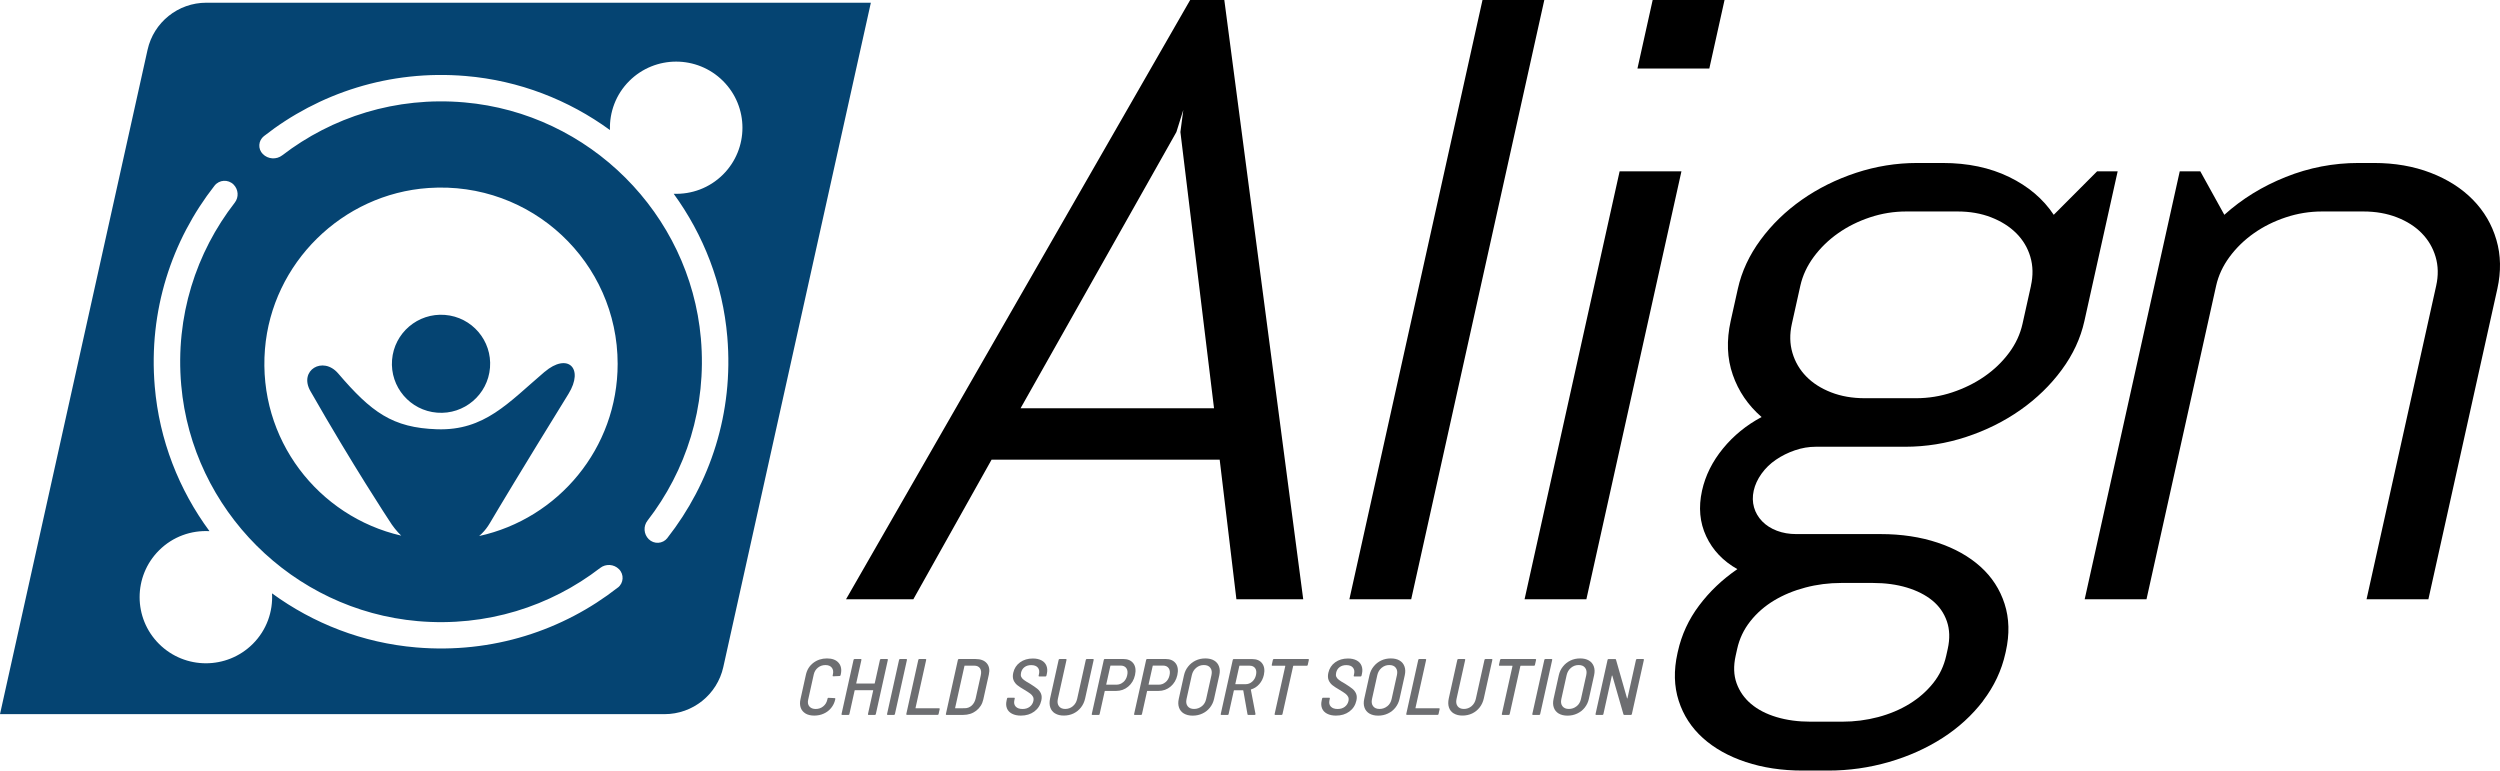
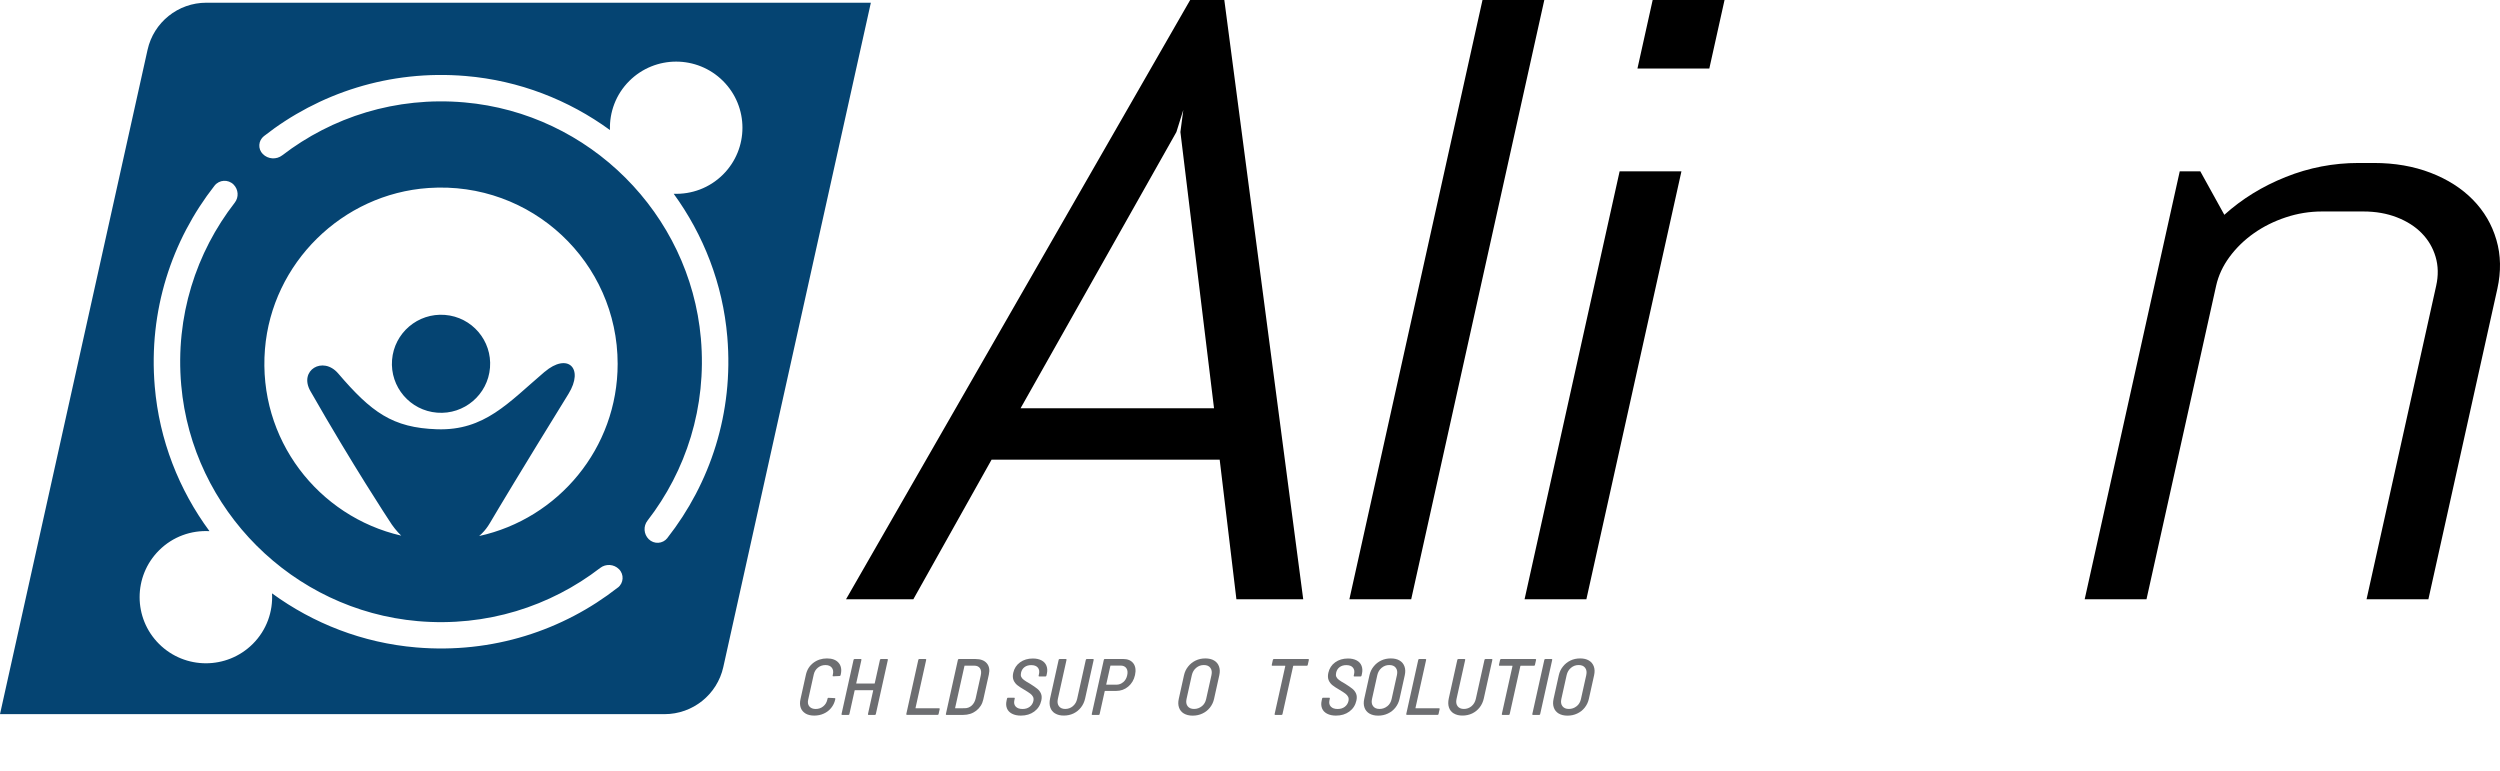
<svg xmlns="http://www.w3.org/2000/svg" id="Layer_1" viewBox="0 0 653.61 201.46">
  <defs>
    <style>.cls-1{fill:#054472;}.cls-2{fill:#6d6e71;}</style>
  </defs>
  <g>
    <path class="cls-2" d="M210.62,186.55c-.61-.36-1.04-.86-1.27-1.5s-.26-1.39-.07-2.24l1.42-6.41c.29-1.3,.93-2.33,1.94-3.1,1.01-.77,2.2-1.16,3.57-1.16s2.38,.38,3.04,1.15c.66,.76,.85,1.78,.56,3.05l-.04,.17c-.02,.07-.05,.13-.1,.17s-.11,.06-.16,.06l-1.65,.08c-.14,0-.2-.07-.17-.21l.07-.31c.16-.72,.06-1.31-.3-1.75-.36-.45-.91-.67-1.65-.67s-1.4,.22-1.96,.67-.92,1.03-1.09,1.75l-1.47,6.64c-.16,.72-.06,1.31,.31,1.75,.37,.44,.92,.67,1.66,.67s1.39-.22,1.95-.67c.56-.45,.92-1.03,1.08-1.75l.06-.29c.03-.14,.12-.21,.26-.21l1.61,.08c.14,0,.2,.07,.17,.21l-.03,.15c-.18,.84-.54,1.57-1.06,2.21-.52,.64-1.16,1.14-1.93,1.48-.76,.35-1.59,.52-2.49,.52s-1.66-.18-2.27-.53Z" />
    <path class="cls-2" d="M230.33,172.3h1.63c.14,0,.2,.07,.17,.21l-3.15,14.19c-.03,.14-.12,.21-.26,.21h-1.63c-.14,0-.2-.07-.17-.21l1.37-6.18c.01-.06-.01-.08-.07-.08h-4.67c-.06,0-.09,.03-.11,.08l-1.37,6.18c-.03,.14-.12,.21-.26,.21h-1.63c-.14,0-.2-.07-.17-.21l3.15-14.19c.03-.14,.12-.21,.26-.21h1.63c.14,0,.2,.07,.17,.21l-1.36,6.12c-.01,.06,.01,.08,.07,.08h4.67c.06,0,.09-.03,.1-.08l1.36-6.12c.03-.14,.12-.21,.26-.21Z" />
-     <path class="cls-2" d="M231.91,186.7l3.15-14.19c.03-.14,.12-.21,.26-.21h1.63c.14,0,.2,.07,.17,.21l-3.15,14.19c-.03,.14-.12,.21-.26,.21h-1.63c-.14,0-.2-.07-.17-.21Z" />
    <path class="cls-2" d="M236.94,186.7l3.15-14.19c.03-.14,.12-.21,.26-.21h1.63c.14,0,.2,.07,.17,.21l-2.79,12.58c-.01,.06,.01,.08,.07,.08h6.08c.14,0,.2,.07,.17,.21l-.29,1.31c-.03,.14-.12,.21-.26,.21h-8.01c-.14,0-.2-.07-.17-.21Z" />
    <path class="cls-2" d="M247.29,186.7l3.15-14.19c.03-.14,.12-.21,.26-.21h4.35c1.33,0,2.31,.37,2.94,1.11,.63,.74,.81,1.72,.54,2.94l-1.45,6.51c-.27,1.22-.89,2.2-1.84,2.94s-2.1,1.11-3.43,1.11h-4.35c-.14,0-.2-.07-.17-.21Zm2.48-1.52l2.47-.02c.69,0,1.28-.23,1.79-.68s.85-1.06,1.04-1.83l1.35-6.09c.17-.78,.1-1.39-.21-1.85-.31-.45-.82-.68-1.52-.68h-2.44c-.06,0-.09,.03-.1,.08l-2.44,10.98c-.01,.06,.01,.08,.07,.08Z" />
    <path class="cls-2" d="M264.57,186.59c-.62-.33-1.06-.78-1.3-1.37s-.29-1.27-.11-2.04l.12-.56c.03-.14,.12-.21,.26-.21h1.59c.14,0,.2,.07,.17,.21l-.1,.46c-.15,.68-.04,1.23,.35,1.65,.39,.42,.99,.63,1.8,.63,.73,0,1.35-.19,1.85-.57s.83-.89,.97-1.51c.09-.42,.06-.78-.08-1.08-.15-.31-.39-.59-.74-.86-.35-.26-.86-.6-1.54-1-.77-.44-1.38-.84-1.82-1.19s-.78-.79-1-1.31c-.22-.53-.25-1.17-.09-1.92,.26-1.17,.86-2.09,1.79-2.76,.93-.67,2.05-1,3.35-1,.9,0,1.65,.17,2.27,.5s1.04,.8,1.28,1.41,.28,1.31,.1,2.1l-.11,.48c-.03,.14-.12,.21-.26,.21h-1.61c-.14,0-.2-.07-.17-.21l.1-.44c.15-.68,.05-1.24-.31-1.67-.36-.43-.93-.65-1.72-.65-.7,0-1.28,.17-1.75,.52-.47,.35-.78,.84-.92,1.48-.09,.42-.08,.77,.05,1.06s.36,.57,.71,.82c.34,.26,.86,.58,1.56,.97,.87,.54,1.51,.99,1.94,1.34,.43,.35,.75,.77,.96,1.27s.24,1.11,.08,1.82c-.27,1.2-.88,2.15-1.84,2.86s-2.13,1.06-3.5,1.06c-.91,0-1.68-.16-2.3-.49Z" />
    <path class="cls-2" d="M275.85,186.53c-.61-.37-1.03-.89-1.26-1.57-.23-.67-.24-1.46-.05-2.35l2.24-10.1c.03-.14,.12-.21,.26-.21h1.63c.14,0,.2,.07,.17,.21l-2.27,10.23c-.17,.78-.08,1.41,.28,1.89,.36,.48,.91,.72,1.65,.72s1.42-.24,1.99-.72c.57-.48,.94-1.11,1.12-1.89l2.27-10.23c.03-.14,.12-.21,.26-.21h1.63c.14,0,.2,.07,.17,.21l-2.24,10.1c-.2,.89-.56,1.67-1.09,2.35-.53,.67-1.18,1.2-1.95,1.57-.77,.37-1.62,.55-2.53,.55s-1.65-.18-2.26-.55Z" />
    <path class="cls-2" d="M296.32,173.44c.56,.77,.7,1.79,.42,3.06-.28,1.24-.86,2.24-1.77,3-.9,.76-1.96,1.14-3.18,1.14h-2.87c-.06,0-.09,.03-.1,.08l-1.33,5.99c-.03,.14-.12,.21-.26,.21h-1.63c-.14,0-.2-.07-.17-.21l3.16-14.21c.03-.14,.12-.21,.26-.21h4.8c1.21,0,2.1,.39,2.67,1.16Zm-2.65,4.91c.52-.45,.87-1.05,1.03-1.81,.17-.76,.1-1.38-.22-1.84-.32-.46-.82-.69-1.51-.69h-2.57c-.06,0-.09,.03-.1,.08l-1.08,4.84c-.01,.06,0,.08,.07,.08h2.57c.69,0,1.29-.22,1.81-.68Z" />
-     <path class="cls-2" d="M307.39,173.44c.56,.77,.7,1.79,.42,3.06-.28,1.24-.86,2.24-1.77,3-.9,.76-1.96,1.14-3.18,1.14h-2.87c-.06,0-.09,.03-.1,.08l-1.33,5.99c-.03,.14-.12,.21-.26,.21h-1.63c-.14,0-.2-.07-.17-.21l3.16-14.21c.03-.14,.12-.21,.26-.21h4.8c1.21,0,2.1,.39,2.67,1.16Zm-2.65,4.91c.52-.45,.87-1.05,1.03-1.81,.17-.76,.1-1.38-.22-1.84-.32-.46-.82-.69-1.51-.69h-2.57c-.06,0-.09,.03-.1,.08l-1.08,4.84c-.01,.06,0,.08,.07,.08h2.57c.69,0,1.29-.22,1.81-.68Z" />
    <path class="cls-2" d="M309.52,186.55c-.61-.37-1.04-.89-1.27-1.55-.24-.67-.26-1.44-.06-2.32l1.36-6.14c.19-.86,.55-1.63,1.09-2.29,.53-.67,1.19-1.19,1.96-1.56,.77-.37,1.62-.55,2.53-.55s1.68,.18,2.3,.55c.62,.37,1.04,.89,1.28,1.56,.24,.67,.26,1.43,.07,2.29l-1.36,6.14c-.19,.88-.56,1.65-1.09,2.32s-1.19,1.19-1.97,1.55c-.78,.37-1.63,.55-2.54,.55s-1.68-.19-2.29-.55Zm4.7-1.91c.58-.47,.95-1.1,1.12-1.88l1.39-6.26c.17-.78,.08-1.41-.29-1.9-.36-.49-.93-.73-1.7-.73s-1.42,.24-2.01,.73c-.58,.49-.95,1.12-1.13,1.9l-1.39,6.26c-.17,.77-.07,1.39,.29,1.87,.37,.48,.92,.72,1.68,.72s1.45-.24,2.02-.71Z" />
-     <path class="cls-2" d="M326.15,186.75l-1.1-6.22s-.03-.06-.07-.06h-2.29c-.06,0-.09,.03-.11,.08l-1.37,6.16c-.03,.14-.12,.21-.26,.21h-1.63c-.14,0-.2-.07-.17-.21l3.15-14.19c.03-.14,.12-.21,.26-.21h4.8c1.2,0,2.08,.38,2.64,1.15,.56,.76,.7,1.77,.43,3-.21,.93-.61,1.73-1.2,2.4-.59,.67-1.3,1.13-2.13,1.38-.05,.01-.07,.05-.07,.1l1.21,6.32v.08c-.02,.11-.1,.17-.23,.17h-1.67c-.11,0-.18-.06-.2-.17Zm-2.14-12.63l-1.04,4.68c-.01,.06,.01,.08,.07,.08h2.59c.66,0,1.24-.22,1.74-.66,.5-.44,.84-1.02,1-1.74,.16-.74,.1-1.33-.21-1.77s-.79-.67-1.46-.67h-2.59c-.06,0-.09,.03-.1,.08Z" />
    <path class="cls-2" d="M342.2,172.51l-.3,1.34c-.03,.14-.12,.21-.26,.21h-3.45c-.06,0-.09,.03-.1,.08l-2.79,12.56c-.03,.14-.12,.21-.26,.21h-1.63c-.14,0-.2-.07-.17-.21l2.79-12.56c.01-.06,0-.08-.07-.08h-3.3c-.14,0-.2-.07-.17-.21l.3-1.34c.03-.14,.12-.21,.26-.21h8.98c.14,0,.2,.07,.17,.21Z" />
    <path class="cls-2" d="M346.95,186.59c-.62-.33-1.06-.78-1.3-1.37s-.29-1.27-.11-2.04l.12-.56c.03-.14,.12-.21,.26-.21h1.59c.14,0,.2,.07,.17,.21l-.1,.46c-.15,.68-.04,1.23,.35,1.65,.39,.42,.99,.63,1.8,.63,.73,0,1.35-.19,1.85-.57s.83-.89,.97-1.51c.09-.42,.06-.78-.08-1.08-.15-.31-.39-.59-.74-.86-.35-.26-.86-.6-1.54-1-.77-.44-1.38-.84-1.82-1.19s-.78-.79-1-1.31c-.22-.53-.25-1.17-.09-1.92,.26-1.17,.86-2.09,1.79-2.76,.93-.67,2.05-1,3.35-1,.9,0,1.65,.17,2.27,.5s1.04,.8,1.28,1.41,.28,1.31,.1,2.1l-.11,.48c-.03,.14-.12,.21-.26,.21h-1.61c-.14,0-.2-.07-.17-.21l.1-.44c.15-.68,.05-1.24-.31-1.67-.36-.43-.93-.65-1.72-.65-.7,0-1.28,.17-1.75,.52-.47,.35-.78,.84-.92,1.48-.09,.42-.08,.77,.05,1.06s.36,.57,.71,.82c.34,.26,.86,.58,1.56,.97,.87,.54,1.51,.99,1.94,1.34,.43,.35,.75,.77,.96,1.27s.24,1.11,.08,1.82c-.27,1.2-.88,2.15-1.84,2.86s-2.13,1.06-3.5,1.06c-.91,0-1.68-.16-2.3-.49Z" />
    <path class="cls-2" d="M358.01,186.55c-.61-.37-1.04-.89-1.27-1.55-.24-.67-.26-1.44-.06-2.32l1.36-6.14c.19-.86,.55-1.63,1.09-2.29,.53-.67,1.19-1.19,1.96-1.56,.77-.37,1.62-.55,2.53-.55s1.68,.18,2.3,.55c.62,.37,1.04,.89,1.28,1.56,.24,.67,.26,1.43,.07,2.29l-1.36,6.14c-.19,.88-.56,1.65-1.09,2.32s-1.19,1.19-1.97,1.55c-.78,.37-1.63,.55-2.54,.55s-1.68-.19-2.29-.55Zm4.7-1.91c.58-.47,.95-1.1,1.12-1.88l1.39-6.26c.17-.78,.08-1.41-.29-1.9-.36-.49-.93-.73-1.7-.73s-1.42,.24-2.01,.73c-.58,.49-.95,1.12-1.13,1.9l-1.39,6.26c-.17,.77-.07,1.39,.29,1.87,.37,.48,.92,.72,1.68,.72s1.45-.24,2.02-.71Z" />
    <path class="cls-2" d="M367.65,186.7l3.15-14.19c.03-.14,.12-.21,.26-.21h1.63c.14,0,.2,.07,.17,.21l-2.79,12.58c-.01,.06,.01,.08,.07,.08h6.08c.14,0,.2,.07,.17,.21l-.29,1.31c-.03,.14-.12,.21-.26,.21h-8.01c-.14,0-.2-.07-.17-.21Z" />
    <path class="cls-2" d="M380.08,186.53c-.61-.37-1.03-.89-1.26-1.57-.23-.67-.24-1.46-.05-2.35l2.24-10.1c.03-.14,.12-.21,.26-.21h1.63c.14,0,.2,.07,.17,.21l-2.27,10.23c-.17,.78-.08,1.41,.28,1.89,.36,.48,.91,.72,1.65,.72s1.42-.24,1.99-.72c.57-.48,.94-1.11,1.12-1.89l2.27-10.23c.03-.14,.12-.21,.26-.21h1.63c.14,0,.2,.07,.17,.21l-2.24,10.1c-.2,.89-.56,1.67-1.09,2.35-.53,.67-1.18,1.2-1.95,1.57-.78,.37-1.62,.55-2.53,.55s-1.65-.18-2.26-.55Z" />
    <path class="cls-2" d="M401.6,172.51l-.3,1.34c-.03,.14-.12,.21-.26,.21h-3.45c-.06,0-.09,.03-.1,.08l-2.79,12.56c-.03,.14-.12,.21-.26,.21h-1.63c-.14,0-.2-.07-.17-.21l2.79-12.56c.01-.06,0-.08-.07-.08h-3.3c-.14,0-.2-.07-.17-.21l.3-1.34c.03-.14,.12-.21,.26-.21h8.98c.14,0,.2,.07,.17,.21Z" />
    <path class="cls-2" d="M400.61,186.7l3.15-14.19c.03-.14,.12-.21,.26-.21h1.63c.14,0,.2,.07,.17,.21l-3.15,14.19c-.03,.14-.12,.21-.26,.21h-1.63c-.14,0-.2-.07-.17-.21Z" />
    <path class="cls-2" d="M407.51,186.55c-.61-.37-1.04-.89-1.27-1.55-.24-.67-.26-1.44-.06-2.32l1.36-6.14c.19-.86,.55-1.63,1.09-2.29,.53-.67,1.19-1.19,1.96-1.56,.77-.37,1.62-.55,2.53-.55s1.68,.18,2.3,.55c.62,.37,1.04,.89,1.28,1.56,.24,.67,.26,1.43,.07,2.29l-1.36,6.14c-.19,.88-.56,1.65-1.09,2.32s-1.19,1.19-1.97,1.55c-.78,.37-1.63,.55-2.54,.55s-1.68-.19-2.29-.55Zm4.7-1.91c.58-.47,.95-1.1,1.12-1.88l1.39-6.26c.17-.78,.08-1.41-.29-1.9-.36-.49-.93-.73-1.7-.73s-1.42,.24-2.01,.73c-.58,.49-.95,1.12-1.13,1.9l-1.39,6.26c-.17,.77-.07,1.39,.29,1.87,.37,.48,.92,.72,1.68,.72s1.45-.24,2.02-.71Z" />
-     <path class="cls-2" d="M427.99,172.3h1.63c.14,0,.2,.07,.17,.21l-3.15,14.19c-.03,.14-.12,.21-.26,.21h-1.71c-.13,0-.2-.05-.23-.15l-2.91-10.12s-.04-.04-.07-.04c-.02,0-.04,.02-.05,.06l-2.21,10.04c-.03,.14-.12,.21-.26,.21h-1.63c-.14,0-.2-.07-.17-.21l3.15-14.19c.03-.14,.12-.21,.26-.21h1.71c.13,0,.2,.05,.23,.15l2.89,10.12s.04,.04,.06,.04c.02,0,.04-.02,.05-.06l2.23-10.04c.03-.14,.12-.21,.26-.21Z" />
  </g>
  <g>
    <path d="M318.88,120.18h-59.64l-20.45,36.49h-17.6L311.16,0h8.93l20.63,156.67h-17.47l-4.37-36.49Zm-52.06-13.44h50.58l-8.79-72.22,.76-5.79-1.81,5.79-40.74,72.22Z" />
    <path d="M352.79,156.67L387.59,0h16.16l-34.8,156.67h-16.16Z" />
    <path d="M398.59,156.67l24.85-111.87h16.16l-24.85,111.87h-16.16Zm29.51-138.75l3.98-17.92h18.79l-3.98,17.92h-18.79Z" />
-     <path d="M518.49,183.22c-2.9,3.79-6.44,7.03-10.63,9.72-4.19,2.69-8.86,4.79-14.01,6.28-5.15,1.49-10.44,2.24-15.87,2.24h-6.7c-5.43,0-10.39-.75-14.87-2.24-4.49-1.49-8.22-3.59-11.21-6.28-2.99-2.7-5.1-5.94-6.31-9.72-1.22-3.79-1.33-7.94-.32-12.46l.1-.44c.97-4.37,2.82-8.38,5.56-12.02,2.73-3.64,6.06-6.81,9.99-9.5-3.73-2.11-6.45-4.97-8.14-8.58s-2.06-7.59-1.09-11.96c.87-3.93,2.69-7.59,5.46-10.98s6.14-6.13,10.11-8.25c-3.53-3.06-6.04-6.74-7.53-11.03-1.5-4.3-1.68-9-.55-14.09l1.87-8.41c1-4.51,2.98-8.77,5.93-12.78,2.95-4.01,6.55-7.5,10.8-10.49,4.25-2.98,8.98-5.33,14.18-7.05,5.2-1.71,10.51-2.57,15.94-2.57h6.7c6.57,0,12.36,1.22,17.38,3.66,5.02,2.44,8.9,5.74,11.66,9.89l11.33-11.36h5.38l-8.69,39.11c-1,4.52-2.98,8.78-5.93,12.78-2.95,4.01-6.55,7.5-10.8,10.49-4.26,2.99-8.98,5.34-14.18,7.05-5.2,1.71-10.51,2.57-15.94,2.57h-23.39c-1.84,0-3.66,.31-5.46,.93-1.8,.62-3.45,1.44-4.95,2.46-1.5,1.02-2.75,2.24-3.77,3.66-1.02,1.42-1.7,2.9-2.04,4.42-.34,1.53-.31,2.99,.08,4.37s1.11,2.6,2.14,3.66c1.03,1.06,2.32,1.88,3.85,2.46,1.53,.58,3.22,.87,5.06,.87h22.07c5.43,0,10.39,.75,14.87,2.24,4.48,1.49,8.22,3.59,11.21,6.28,2.99,2.69,5.1,5.94,6.31,9.72,1.22,3.78,1.33,7.94,.32,12.45l-.1,.44c-1,4.52-2.96,8.67-5.85,12.46Zm-9.27-13.55c.6-2.69,.52-5.12-.23-7.26-.75-2.15-2.01-3.95-3.79-5.41-1.78-1.45-4-2.58-6.67-3.39-2.67-.8-5.62-1.2-8.86-1.2h-8.28c-3.24,0-6.38,.4-9.4,1.2-3.03,.8-5.75,1.93-8.18,3.39-2.42,1.46-4.49,3.26-6.19,5.41-1.71,2.15-2.86,4.57-3.45,7.26l-.39,1.75c-.6,2.69-.52,5.1,.24,7.21,.76,2.11,2.02,3.91,3.79,5.41,1.77,1.49,3.99,2.64,6.66,3.44,2.67,.8,5.62,1.2,8.86,1.2h8.28c3.24,0,6.37-.4,9.4-1.2,3.02-.8,5.75-1.95,8.19-3.44,2.43-1.49,4.5-3.3,6.19-5.41,1.7-2.11,2.84-4.52,3.44-7.21l.39-1.75Zm21.75-94.94c.6-2.69,.55-5.22-.15-7.59-.7-2.37-1.93-4.42-3.68-6.17-1.76-1.75-3.95-3.13-6.57-4.15-2.62-1.02-5.55-1.53-8.79-1.53h-13.4c-3.24,0-6.4,.51-9.47,1.53-3.07,1.02-5.85,2.4-8.34,4.15-2.49,1.75-4.61,3.81-6.36,6.17-1.75,2.37-2.93,4.9-3.53,7.59l-2.21,9.94c-.6,2.69-.55,5.23,.15,7.59,.7,2.37,1.91,4.42,3.62,6.17,1.71,1.75,3.88,3.13,6.5,4.15,2.62,1.02,5.55,1.53,8.79,1.53h13.4c3.24,0,6.4-.51,9.47-1.53,3.07-1.02,5.88-2.4,8.41-4.15,2.53-1.75,4.67-3.81,6.43-6.17s2.93-4.9,3.53-7.59l2.21-9.94Z" />
    <path d="M618.72,156.67l18.2-81.94c.6-2.69,.55-5.22-.15-7.59-.7-2.37-1.91-4.42-3.62-6.17s-3.88-3.13-6.5-4.15c-2.62-1.02-5.55-1.53-8.79-1.53h-10.77c-3.24,0-6.4,.51-9.47,1.53-3.07,1.02-5.85,2.4-8.34,4.15-2.49,1.75-4.61,3.81-6.36,6.17-1.75,2.37-2.93,4.9-3.53,7.59l-18.2,81.94h-16.16l24.85-111.87h5.38l6.28,11.36c4.6-4.15,9.95-7.45,16.06-9.89,6.1-2.44,12.44-3.66,19.01-3.66h4.07c5.43,0,10.36,.86,14.8,2.57,4.43,1.71,8.12,4.06,11.05,7.05,2.93,2.99,4.97,6.48,6.14,10.49,1.17,4.01,1.25,8.27,.25,12.78l-18.03,81.17h-16.16Z" />
  </g>
  <g>
    <path class="cls-1" d="M53.94,.71c-7.38,0-13.76,5.12-15.36,12.3L0,186.71H173.74c7.38,0,13.76-5.12,15.36-12.3L227.68,.71H53.94Zm107.59,152.9c-14.32,11.2-32.78,17.34-52.69,15.66-14-1.18-26.94-6.27-37.72-14.14,.27,4.75-1.39,9.59-5.03,13.22-6.77,6.75-17.74,6.75-24.51,0-6.77-6.75-6.77-17.71,0-24.46,3.62-3.62,8.45-5.28,13.19-5.02-7.97-10.8-13.12-23.78-14.31-37.83-1.68-19.83,4.45-38.22,15.63-52.5,1.23-1.57,3.56-1.7,4.97-.3,1.28,1.28,1.43,3.31,.32,4.74-10.09,12.99-15.59,29.71-14,47.71,2.87,32.6,29.16,58.84,61.83,61.7,17.99,1.57,34.7-3.89,47.71-13.91,1.48-1.14,3.59-1,4.91,.33,1.37,1.37,1.23,3.62-.29,4.81Zm-19.13-56.41c-9.5,8.09-15.7,15.43-28.13,15.03-11.67-.38-17.18-4.46-25.85-14.59-3.99-4.66-10.38-.83-7.26,4.62,11.22,19.65,20.56,33.78,20.56,33.78,.95,1.55,2.02,2.88,3.18,4-21.68-4.98-37.54-25.2-35.63-48.75,1.82-22.49,20.19-40.59,42.75-42.14,26.99-1.86,49.46,19.44,49.46,45.98,0,22.04-15.5,40.46-36.21,45.01,.23-.21,.46-.42,.69-.64,.84-.82,1.54-1.77,2.13-2.77,2-3.39,8.01-13.47,20.53-33.75,4.18-6.78-.26-10.84-6.23-5.76Zm32.08,43.47c-1.21,1.54-3.49,1.67-4.88,.29-1.31-1.31-1.45-3.38-.32-4.84,10.06-12.99,15.54-29.68,13.96-47.65-2.87-32.6-29.16-58.84-61.82-61.7-17.95-1.57-34.63,3.86-47.63,13.84-1.54,1.18-3.71,1.03-5.08-.34-1.33-1.32-1.19-3.51,.28-4.67,14.33-11.24,32.83-17.41,52.77-15.73,13.99,1.18,26.92,6.26,37.71,14.13-.16-4.62,1.51-9.3,5.05-12.83,6.77-6.75,17.74-6.75,24.51,0,6.77,6.75,6.77,17.71,0,24.46-3.55,3.54-8.26,5.21-12.9,5.03,7.8,10.73,12.85,23.56,14.02,37.44,1.68,19.85-4.47,38.27-15.67,52.55Z" />
-     <path class="cls-1" d="M116.32,82.33c-7.07-.56-13.26,4.71-13.82,11.77-.56,7.06,4.72,13.24,11.79,13.79,7.07,.56,13.26-4.71,13.82-11.77,.56-7.06-4.72-13.24-11.79-13.79Z" />
+     <path class="cls-1" d="M116.32,82.33c-7.07-.56-13.26,4.71-13.82,11.77-.56,7.06,4.72,13.24,11.79,13.79,7.07,.56,13.26-4.71,13.82-11.77,.56-7.06-4.72-13.24-11.79-13.79" />
  </g>
</svg>